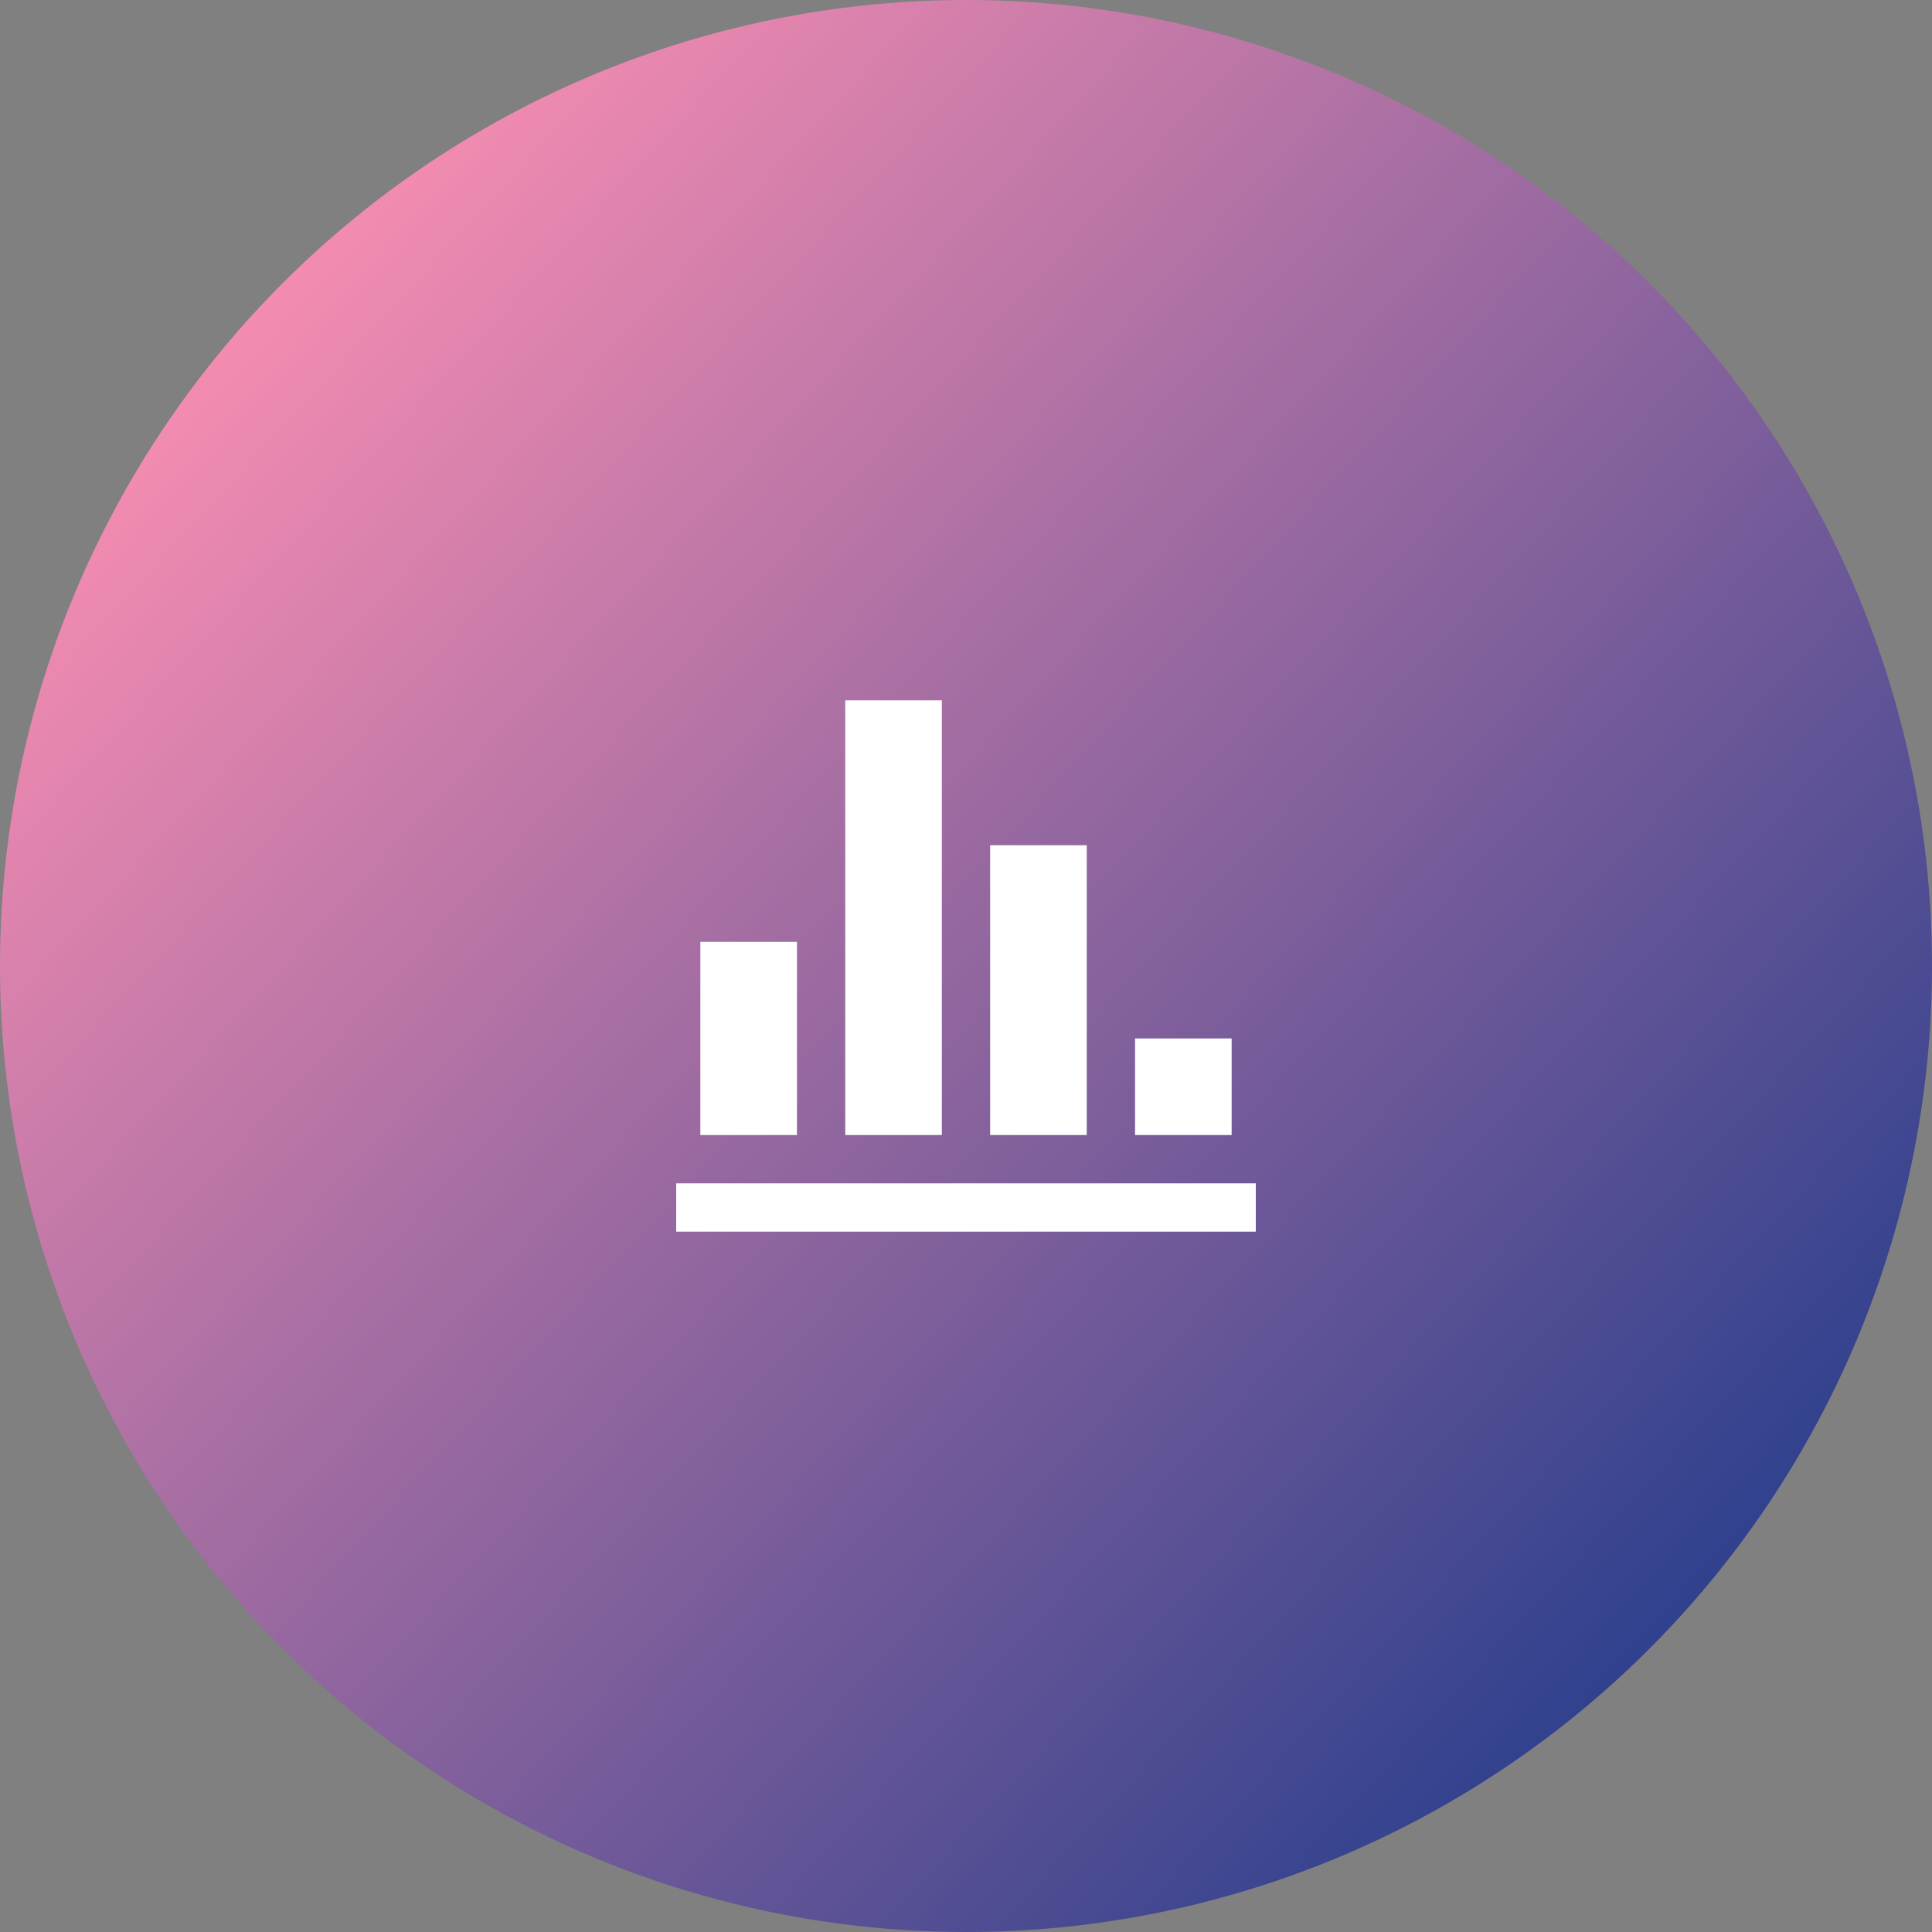
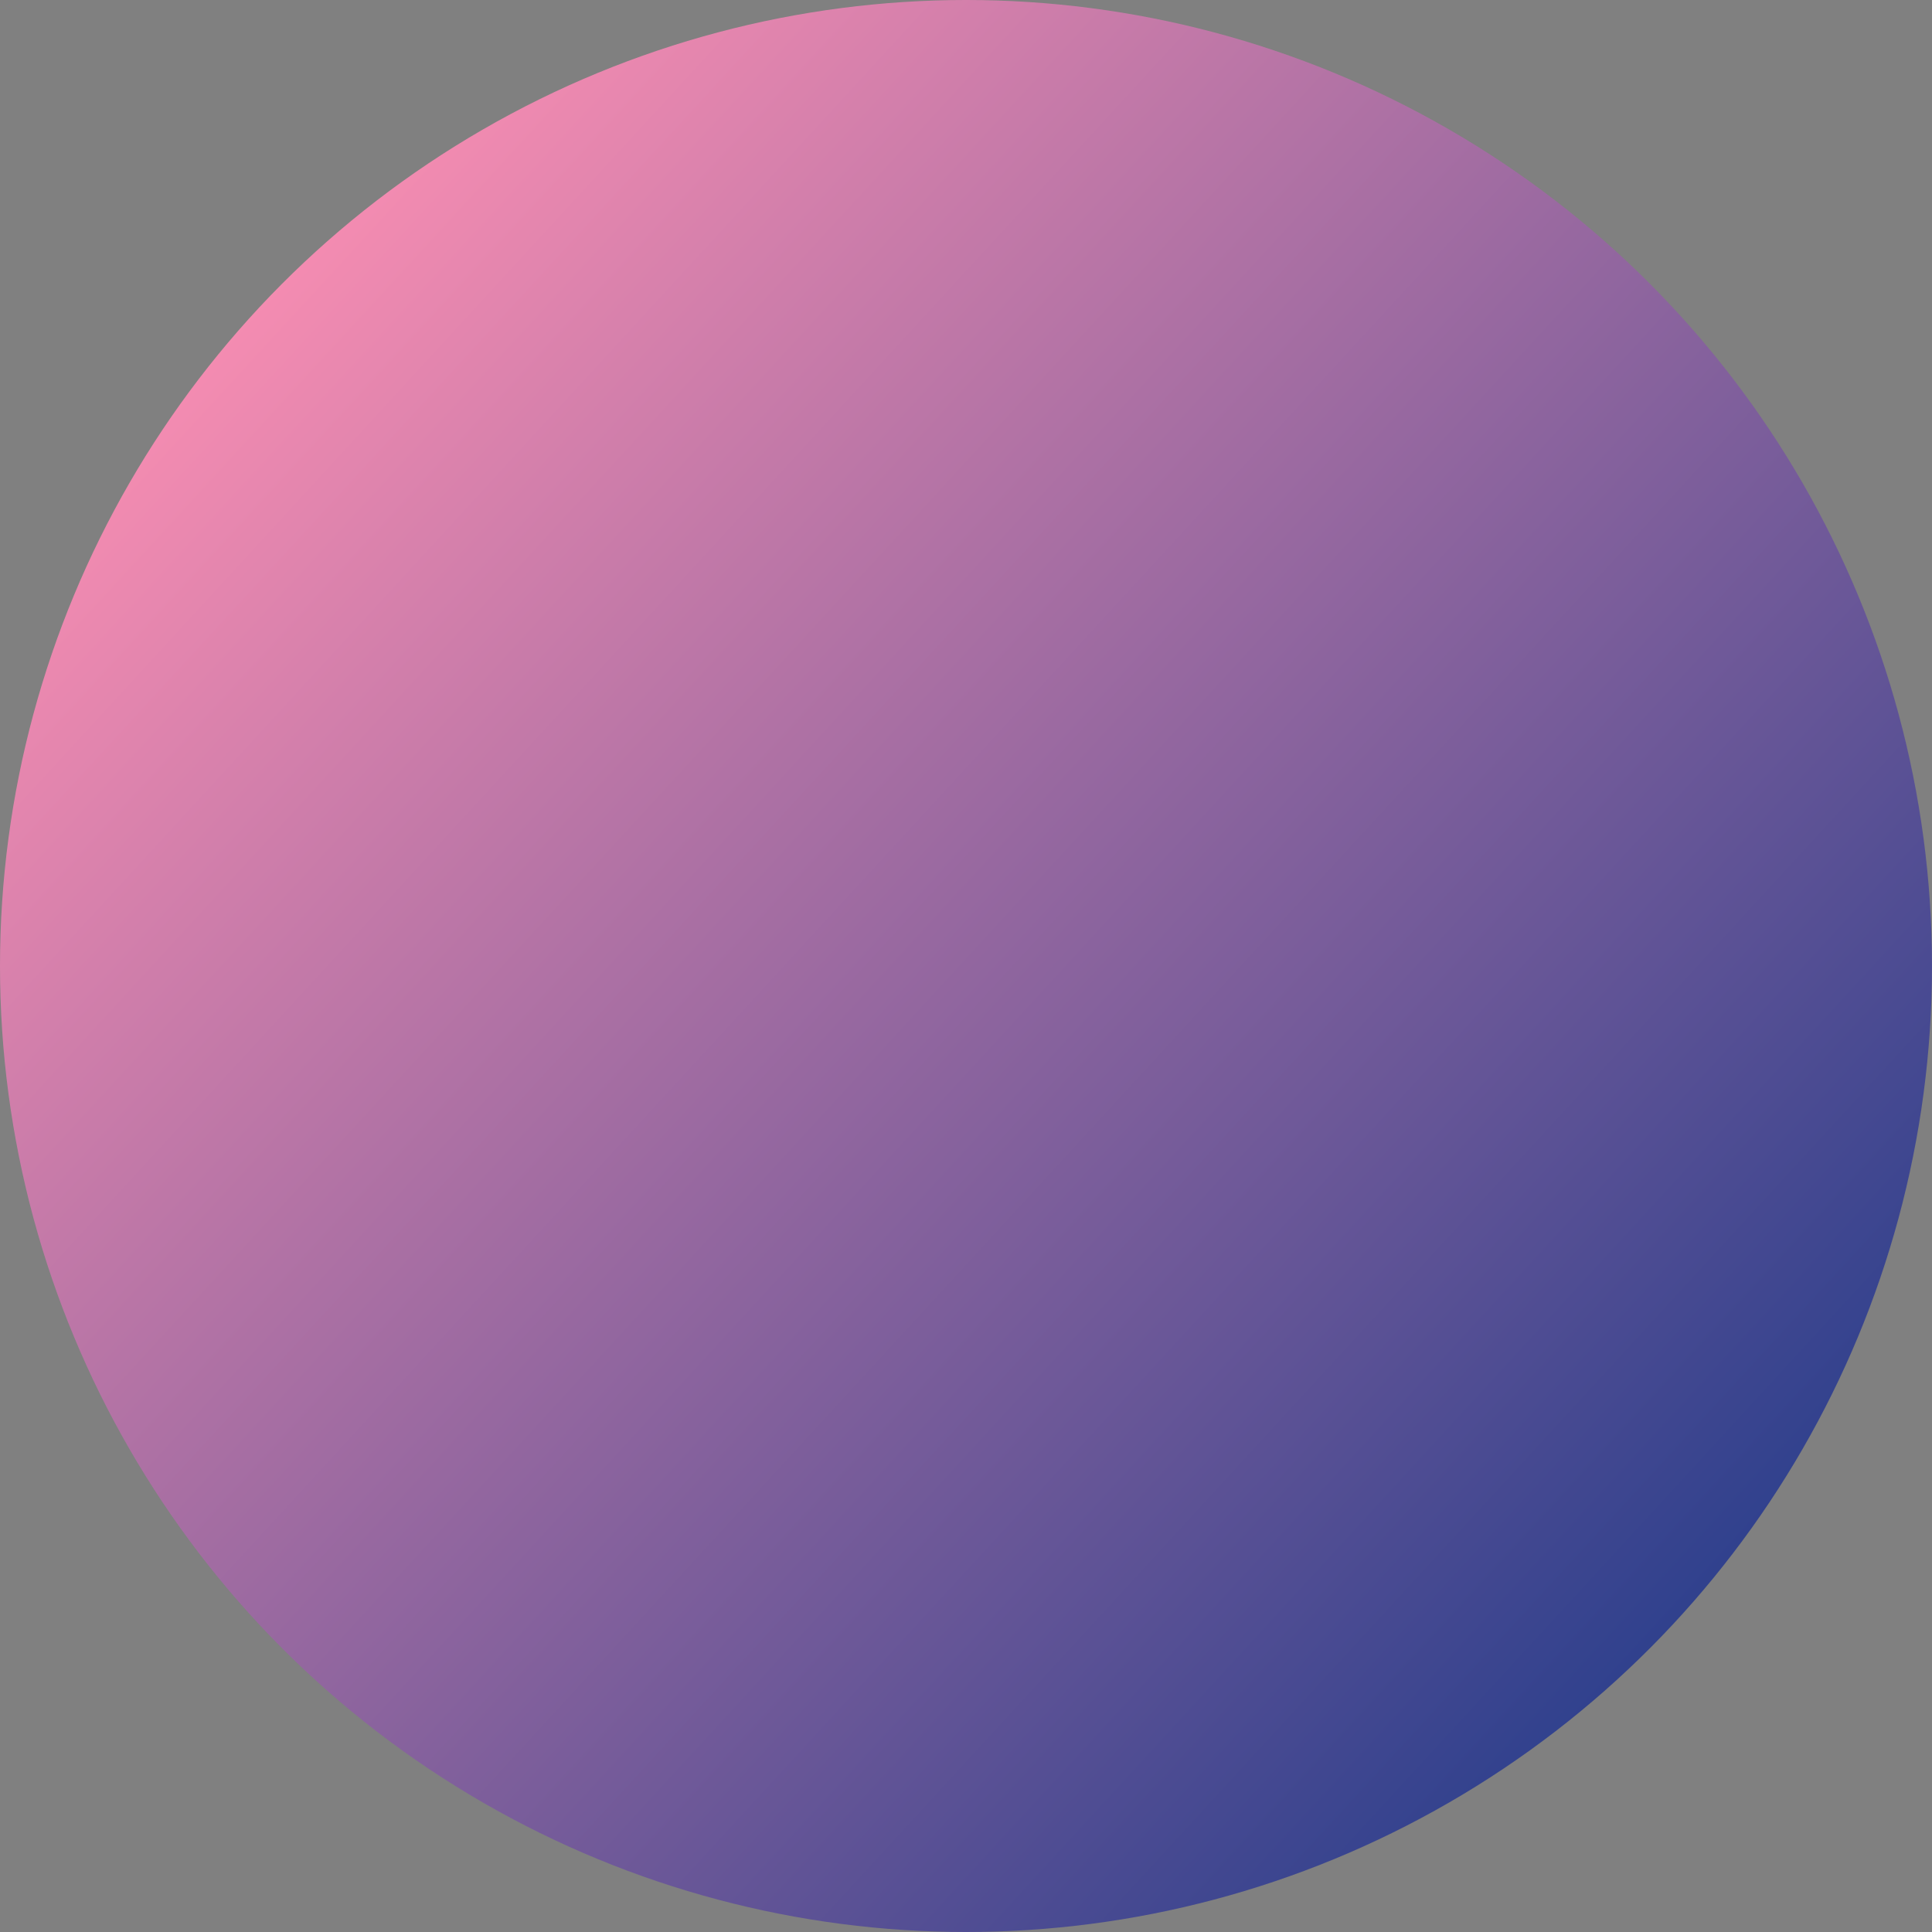
<svg xmlns="http://www.w3.org/2000/svg" width="80" height="80" viewBox="0 0 80 80">
  <rect x="0" y="0" width="80" height="80" fill="#808080" stroke="none" />
  <defs>
    <linearGradient id="linear-gradient" x1="0.919" y1="0.914" x2="0.078" y2="0.141" gradientUnits="objectBoundingBox">
      <stop offset="0" stop-color="#1e3a8a" />
      <stop offset="1" stop-color="#ff90b3" />
    </linearGradient>
  </defs>
  <g id="グループ_6830" data-name="グループ 6830" transform="translate(-560 -9667)">
    <circle id="楕円形_4" data-name="楕円形 4" cx="40" cy="40" r="40" transform="translate(560 9667)" fill="url(#linear-gradient)" />
-     <path id="iconmonstr-chart-3" d="M5,19H1V11H5Zm6,0H7V1h4Zm6,0H13V7h4Zm6,0H19V15h4Zm1,2H0v2H24Z" transform="translate(588 9695)" fill="#fff" />
  </g>
</svg>